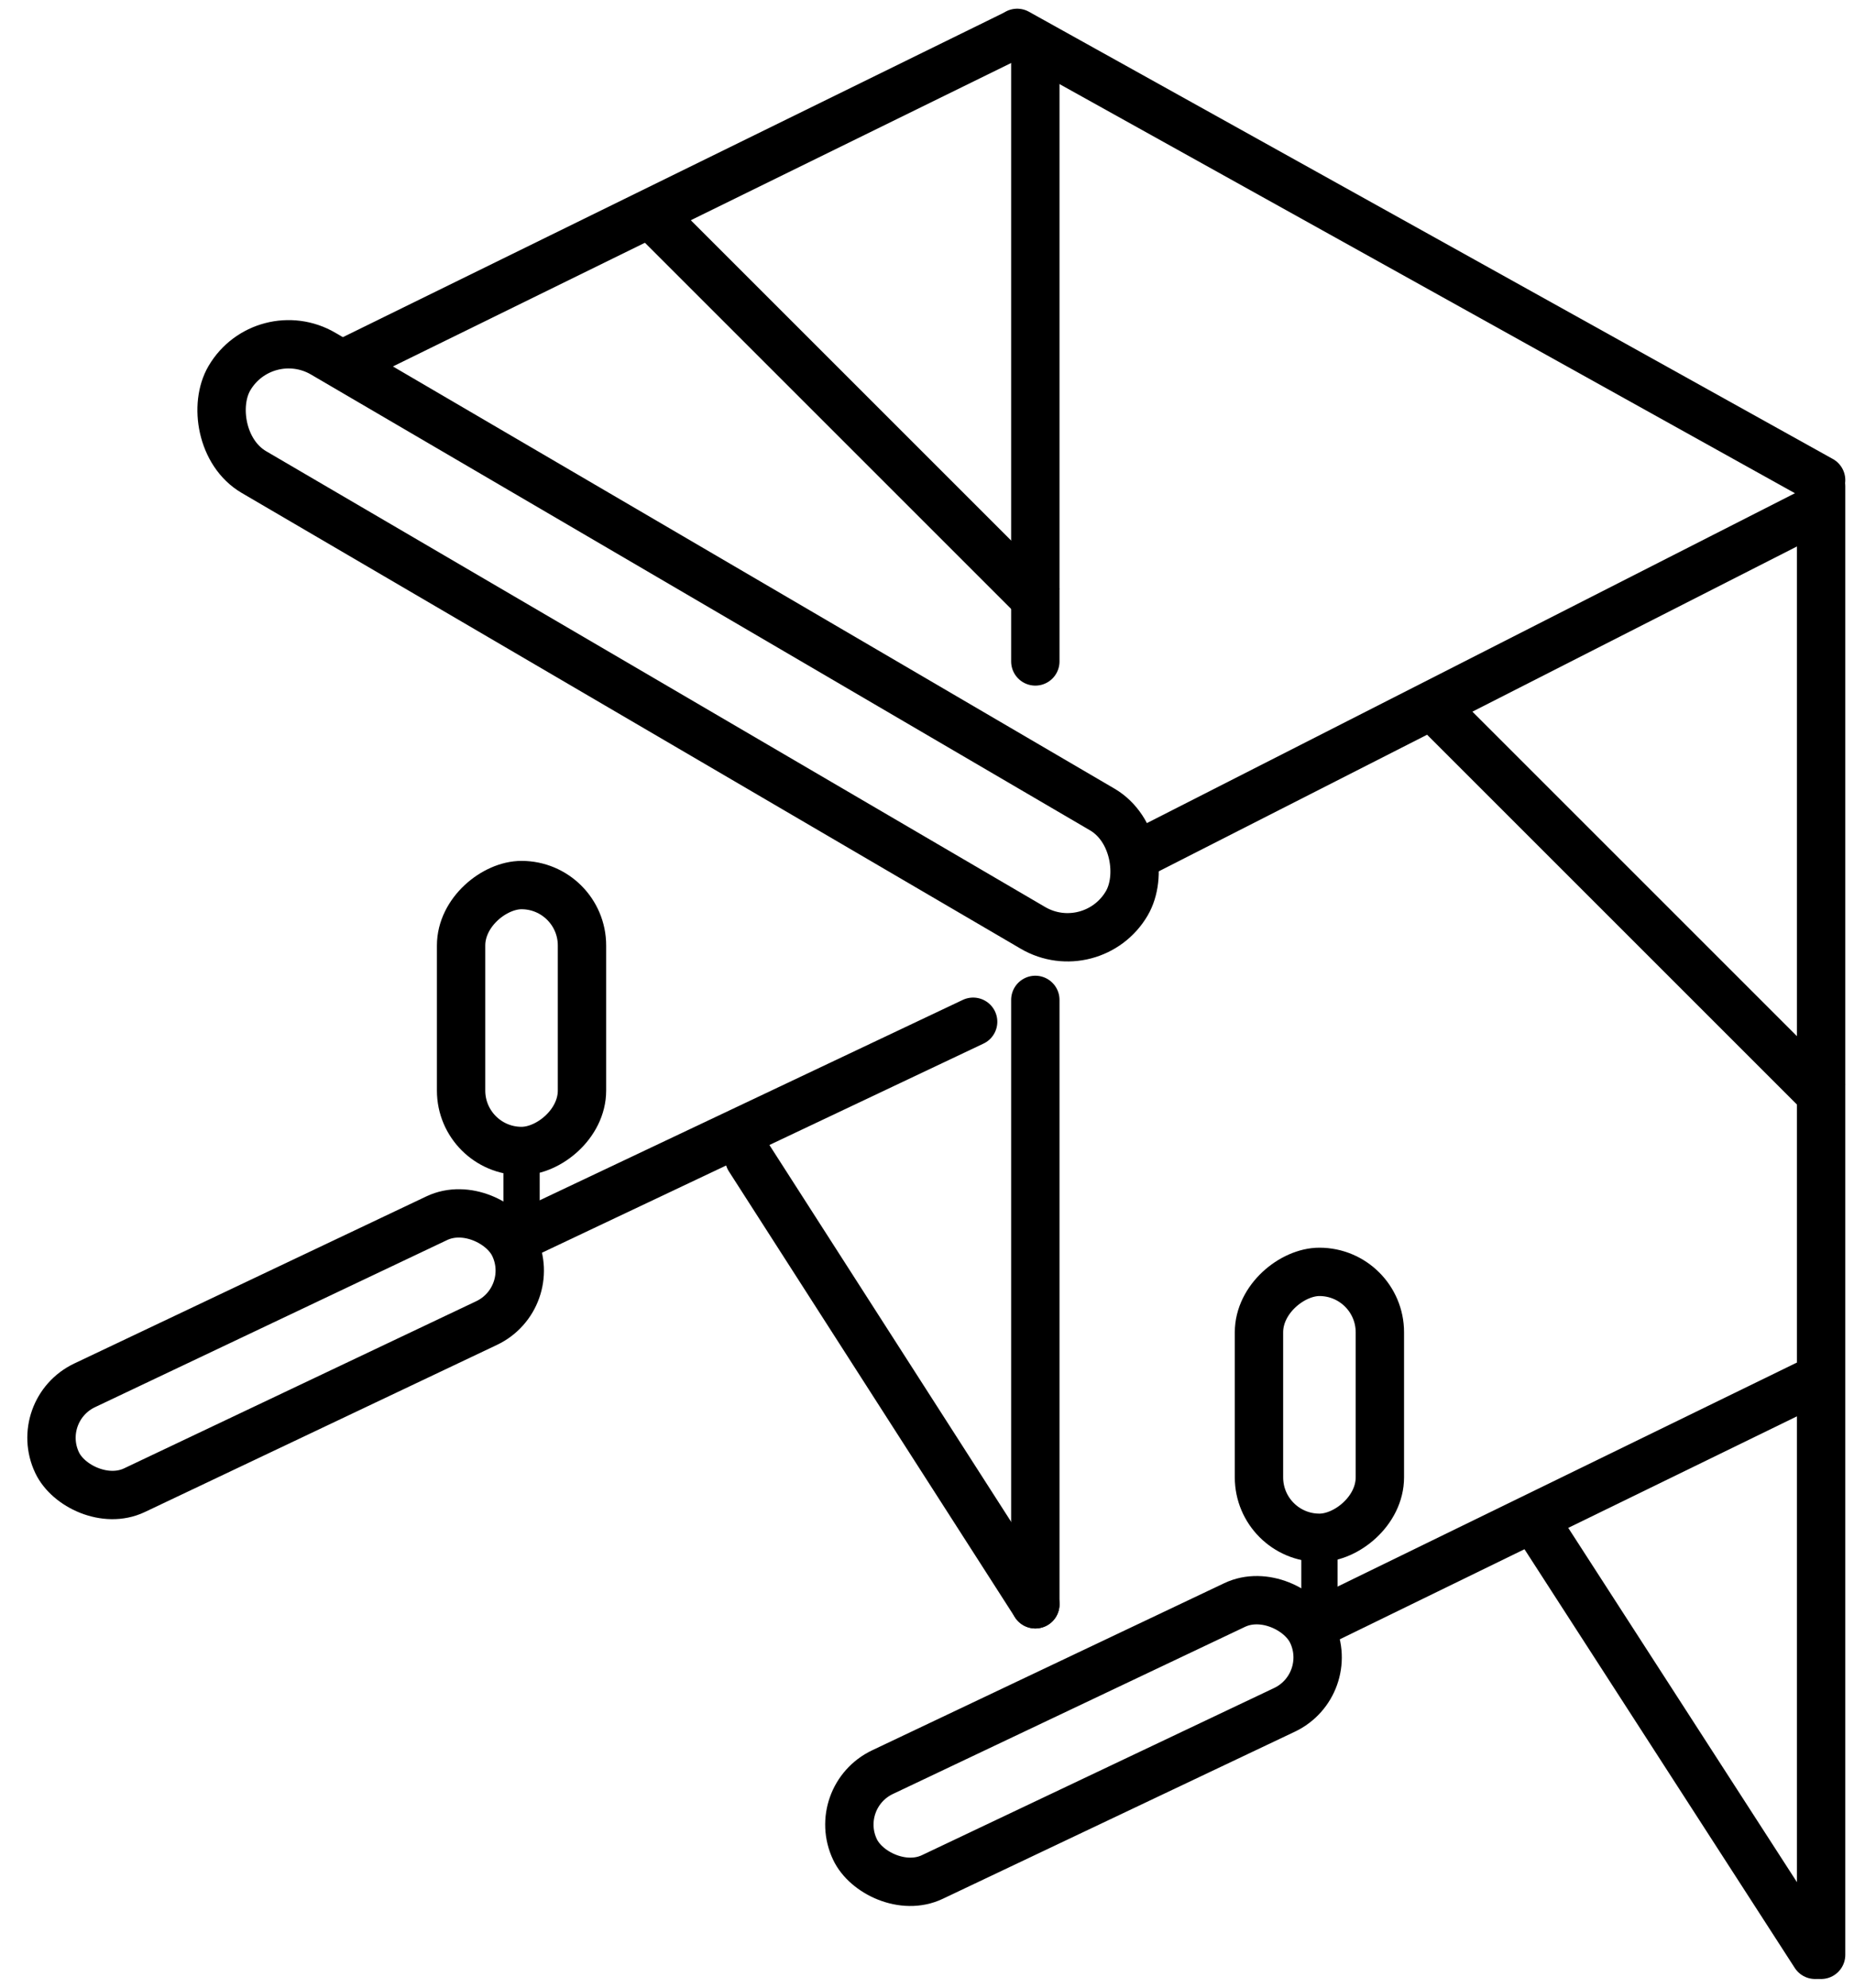
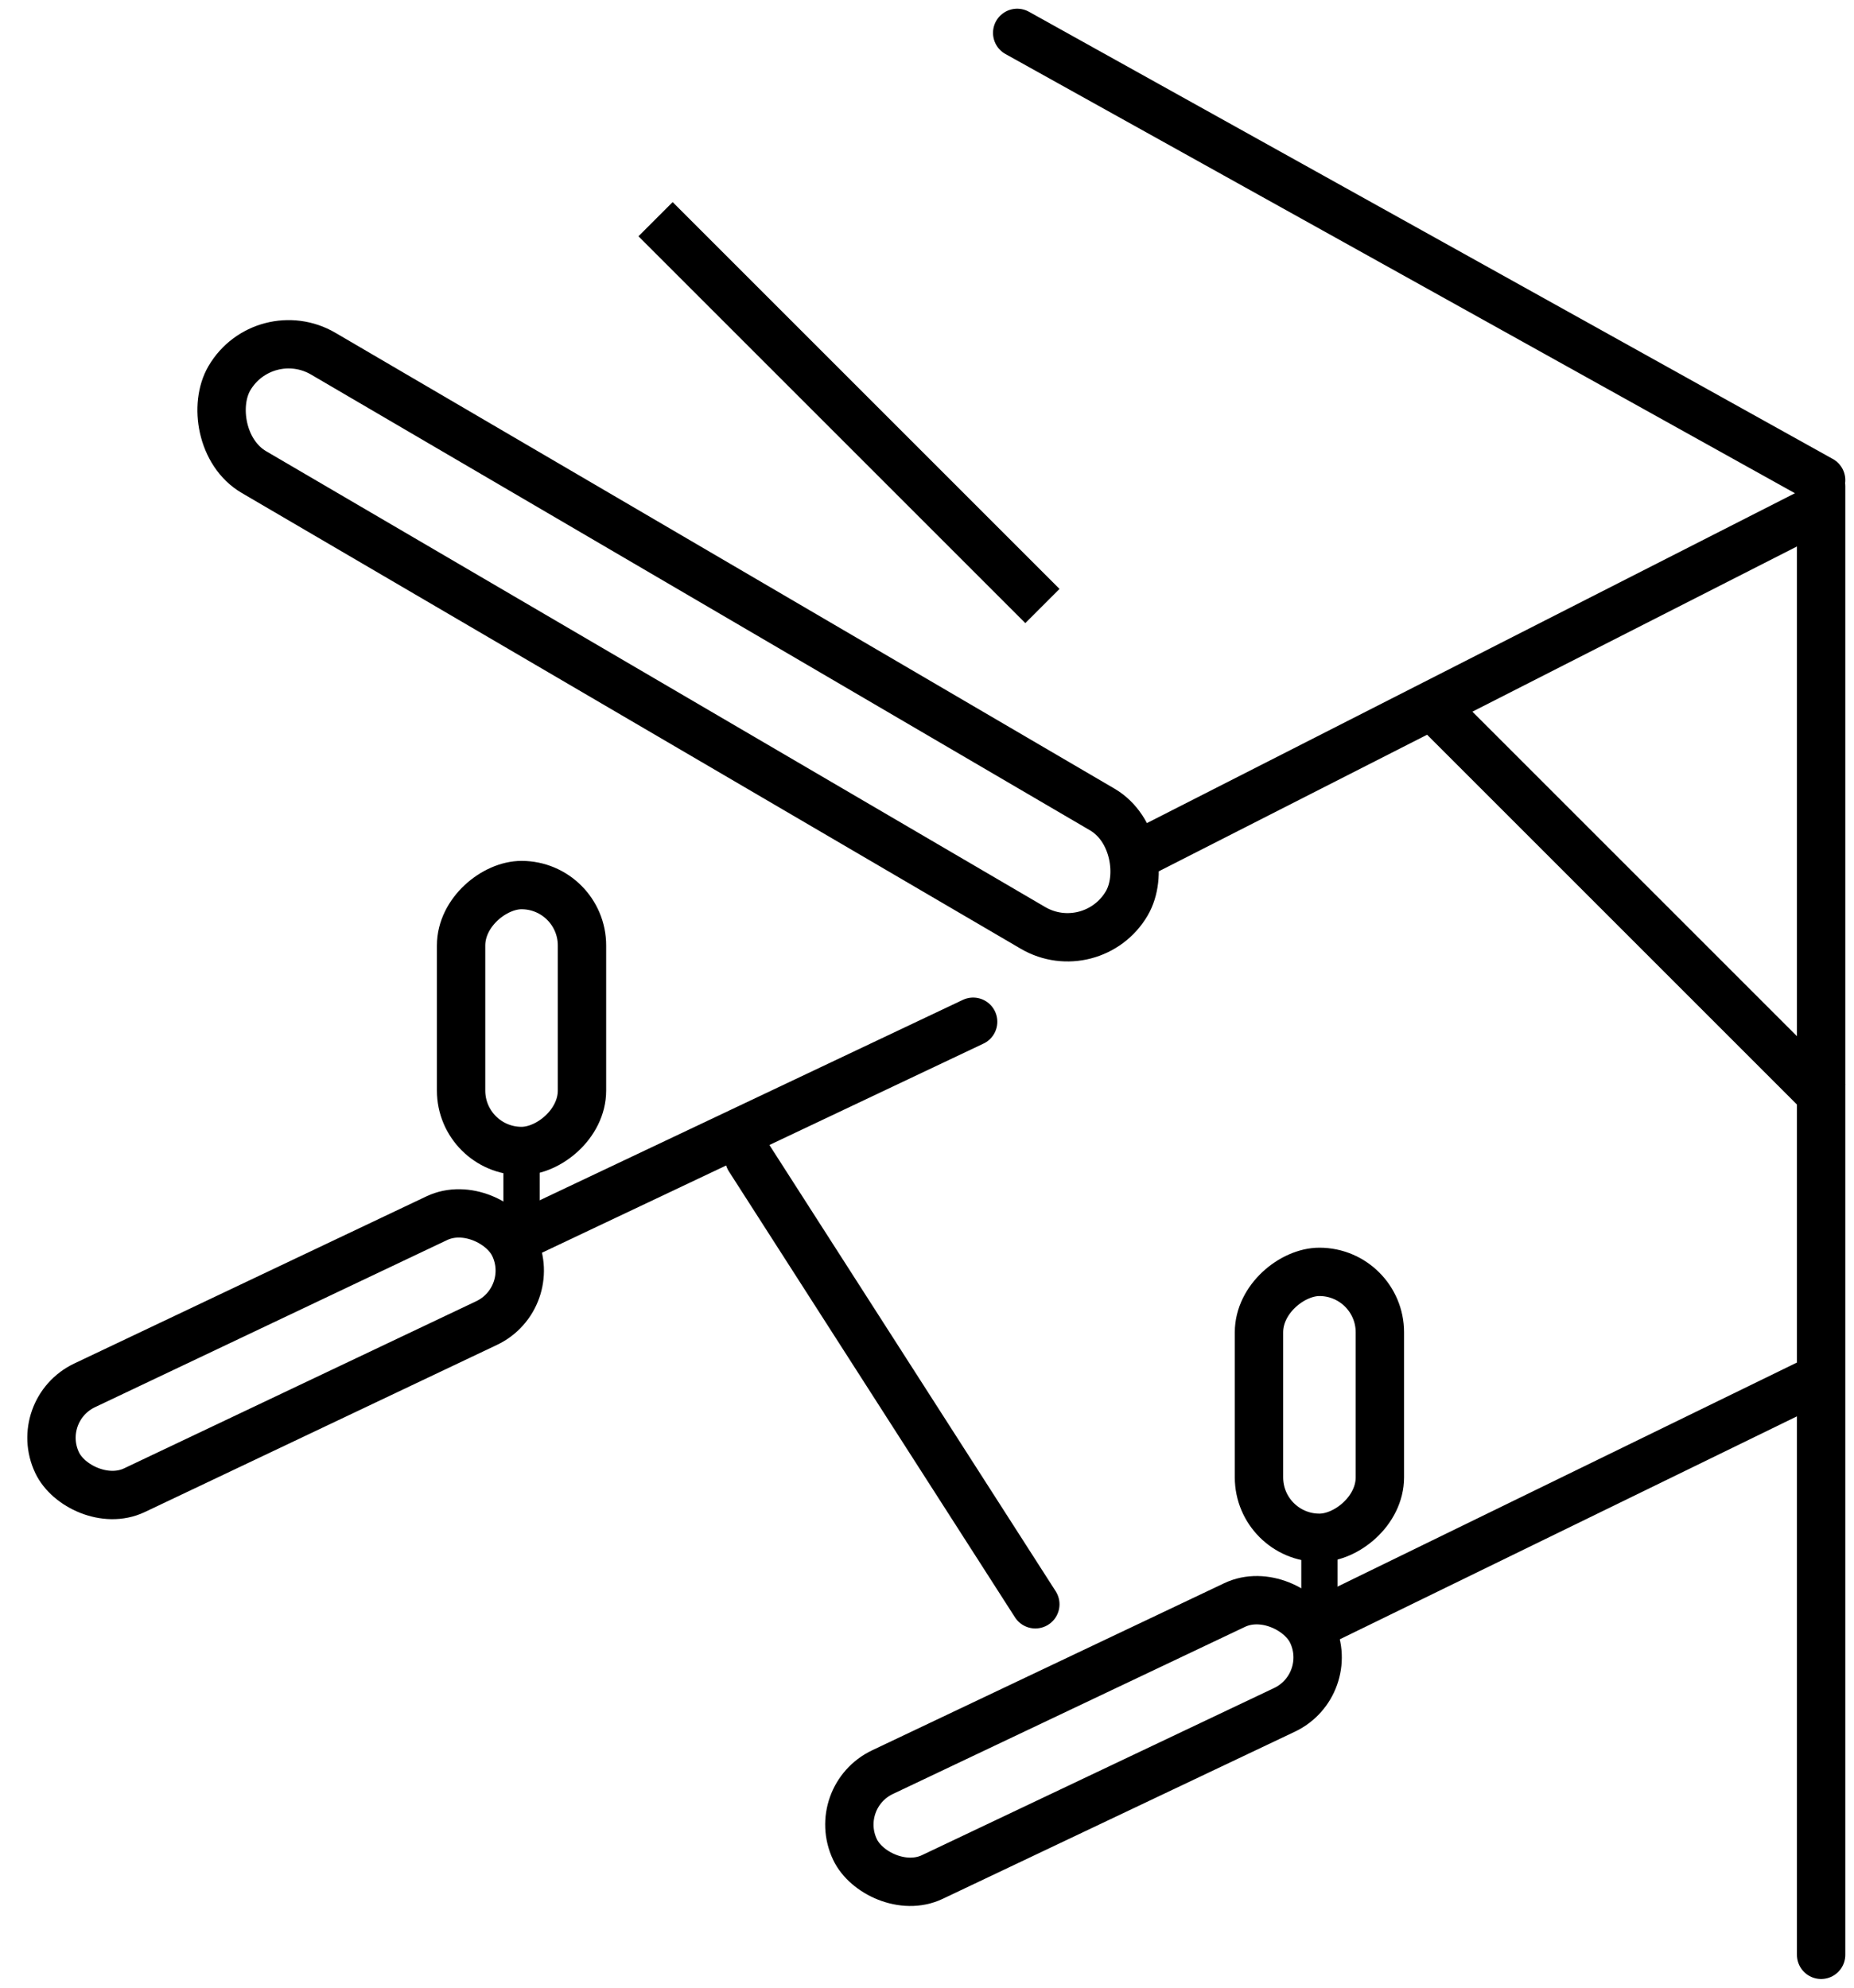
<svg xmlns="http://www.w3.org/2000/svg" width="153.361" height="164.485" viewBox="0 0 153.361 164.485">
  <g id="Подбор_и_спецификация_специализированного_оборудования" data-name="Подбор и спецификация специализированного оборудования" transform="translate(2.639 2.72)">
    <path id="Path_28" data-name="Path 28" d="M162,168V46.5" transform="translate(-13.998 -9)" fill="none" stroke="#000" stroke-linecap="round" stroke-width="4" />
    <path id="Path_29" data-name="Path 29" d="M163,48,96.5,11" transform="translate(-14.998 -11)" fill="none" stroke="#000" stroke-linecap="round" stroke-width="4" />
-     <line id="Line_61" data-name="Line 61" y1="27" x2="55" transform="translate(26.121 0.205)" fill="none" stroke="#000" stroke-linecap="round" stroke-width="4" />
-     <line id="Line_62" data-name="Line 62" y2="50" transform="translate(83.002 2)" fill="none" stroke="#000" stroke-linecap="round" stroke-width="4" />
-     <line id="Line_63" data-name="Line 63" y2="50" transform="translate(83.002 80)" fill="none" stroke="#000" stroke-linecap="round" stroke-width="4" />
    <line id="Line_64" data-name="Line 64" x1="32" y1="32" transform="translate(51.588 15.414)" fill="none" stroke="#000" stroke-width="4" />
    <line id="Line_65" data-name="Line 65" x1="32" y1="32" transform="translate(116.588 56.414)" fill="none" stroke="#000" stroke-width="4" />
    <path id="Path_30" data-name="Path 30" d="M97,138,73.336,101.109" transform="translate(-13.998 -8)" fill="none" stroke="#000" stroke-linecap="round" stroke-width="4" />
-     <path id="Path_31" data-name="Path 31" d="M161.5,167l-23.171-35.9" transform="translate(-13.998 -8)" fill="none" stroke="#000" stroke-linecap="round" stroke-width="4" />
    <line id="Line_66" data-name="Line 66" x1="55" y2="28" transform="translate(91.909 39.782)" fill="none" stroke="#000" stroke-width="4" />
    <line id="Line_67" data-name="Line 67" x1="38" y2="18" transform="translate(39.858 81.808)" fill="none" stroke="#000" stroke-linecap="round" stroke-width="4" />
    <line id="Line_68" data-name="Line 68" x1="41" y2="20" transform="translate(105.879 111.798)" fill="none" stroke="#000" stroke-width="4" />
    <rect id="Rectangle_16" data-name="Rectangle 16" width="86.017" height="11.35" rx="5.675" transform="matrix(0.863, 0.505, -0.505, 0.863, 19.201, 23.674)" fill="none" stroke="#000" stroke-width="4" />
    <rect id="Rectangle_17" data-name="Rectangle 17" width="41.848" height="9.603" rx="4.801" transform="translate(66.025 145.946) rotate(-25.393)" fill="none" stroke="#000" stroke-width="4" />
    <rect id="Rectangle_18" data-name="Rectangle 18" width="22" height="10" rx="5" transform="translate(35.502 92.5) rotate(-90)" fill="none" stroke="#000" stroke-width="4" />
    <rect id="Rectangle_19" data-name="Rectangle 19" width="22" height="10" rx="5" transform="translate(101.502 124.5) rotate(-90)" fill="none" stroke="#000" stroke-width="4" />
    <rect id="Rectangle_20" data-name="Rectangle 20" width="41.848" height="9.603" rx="4.801" transform="translate(0.026 113.946) rotate(-25.393)" fill="none" stroke="#000" stroke-width="4" />
    <line id="Line_69" data-name="Line 69" y2="6" transform="translate(106.502 124)" fill="none" stroke="#000" stroke-width="3" />
    <line id="Line_70" data-name="Line 70" y2="6" transform="translate(40.502 92)" fill="none" stroke="#000" stroke-width="3" />
  </g>
</svg>